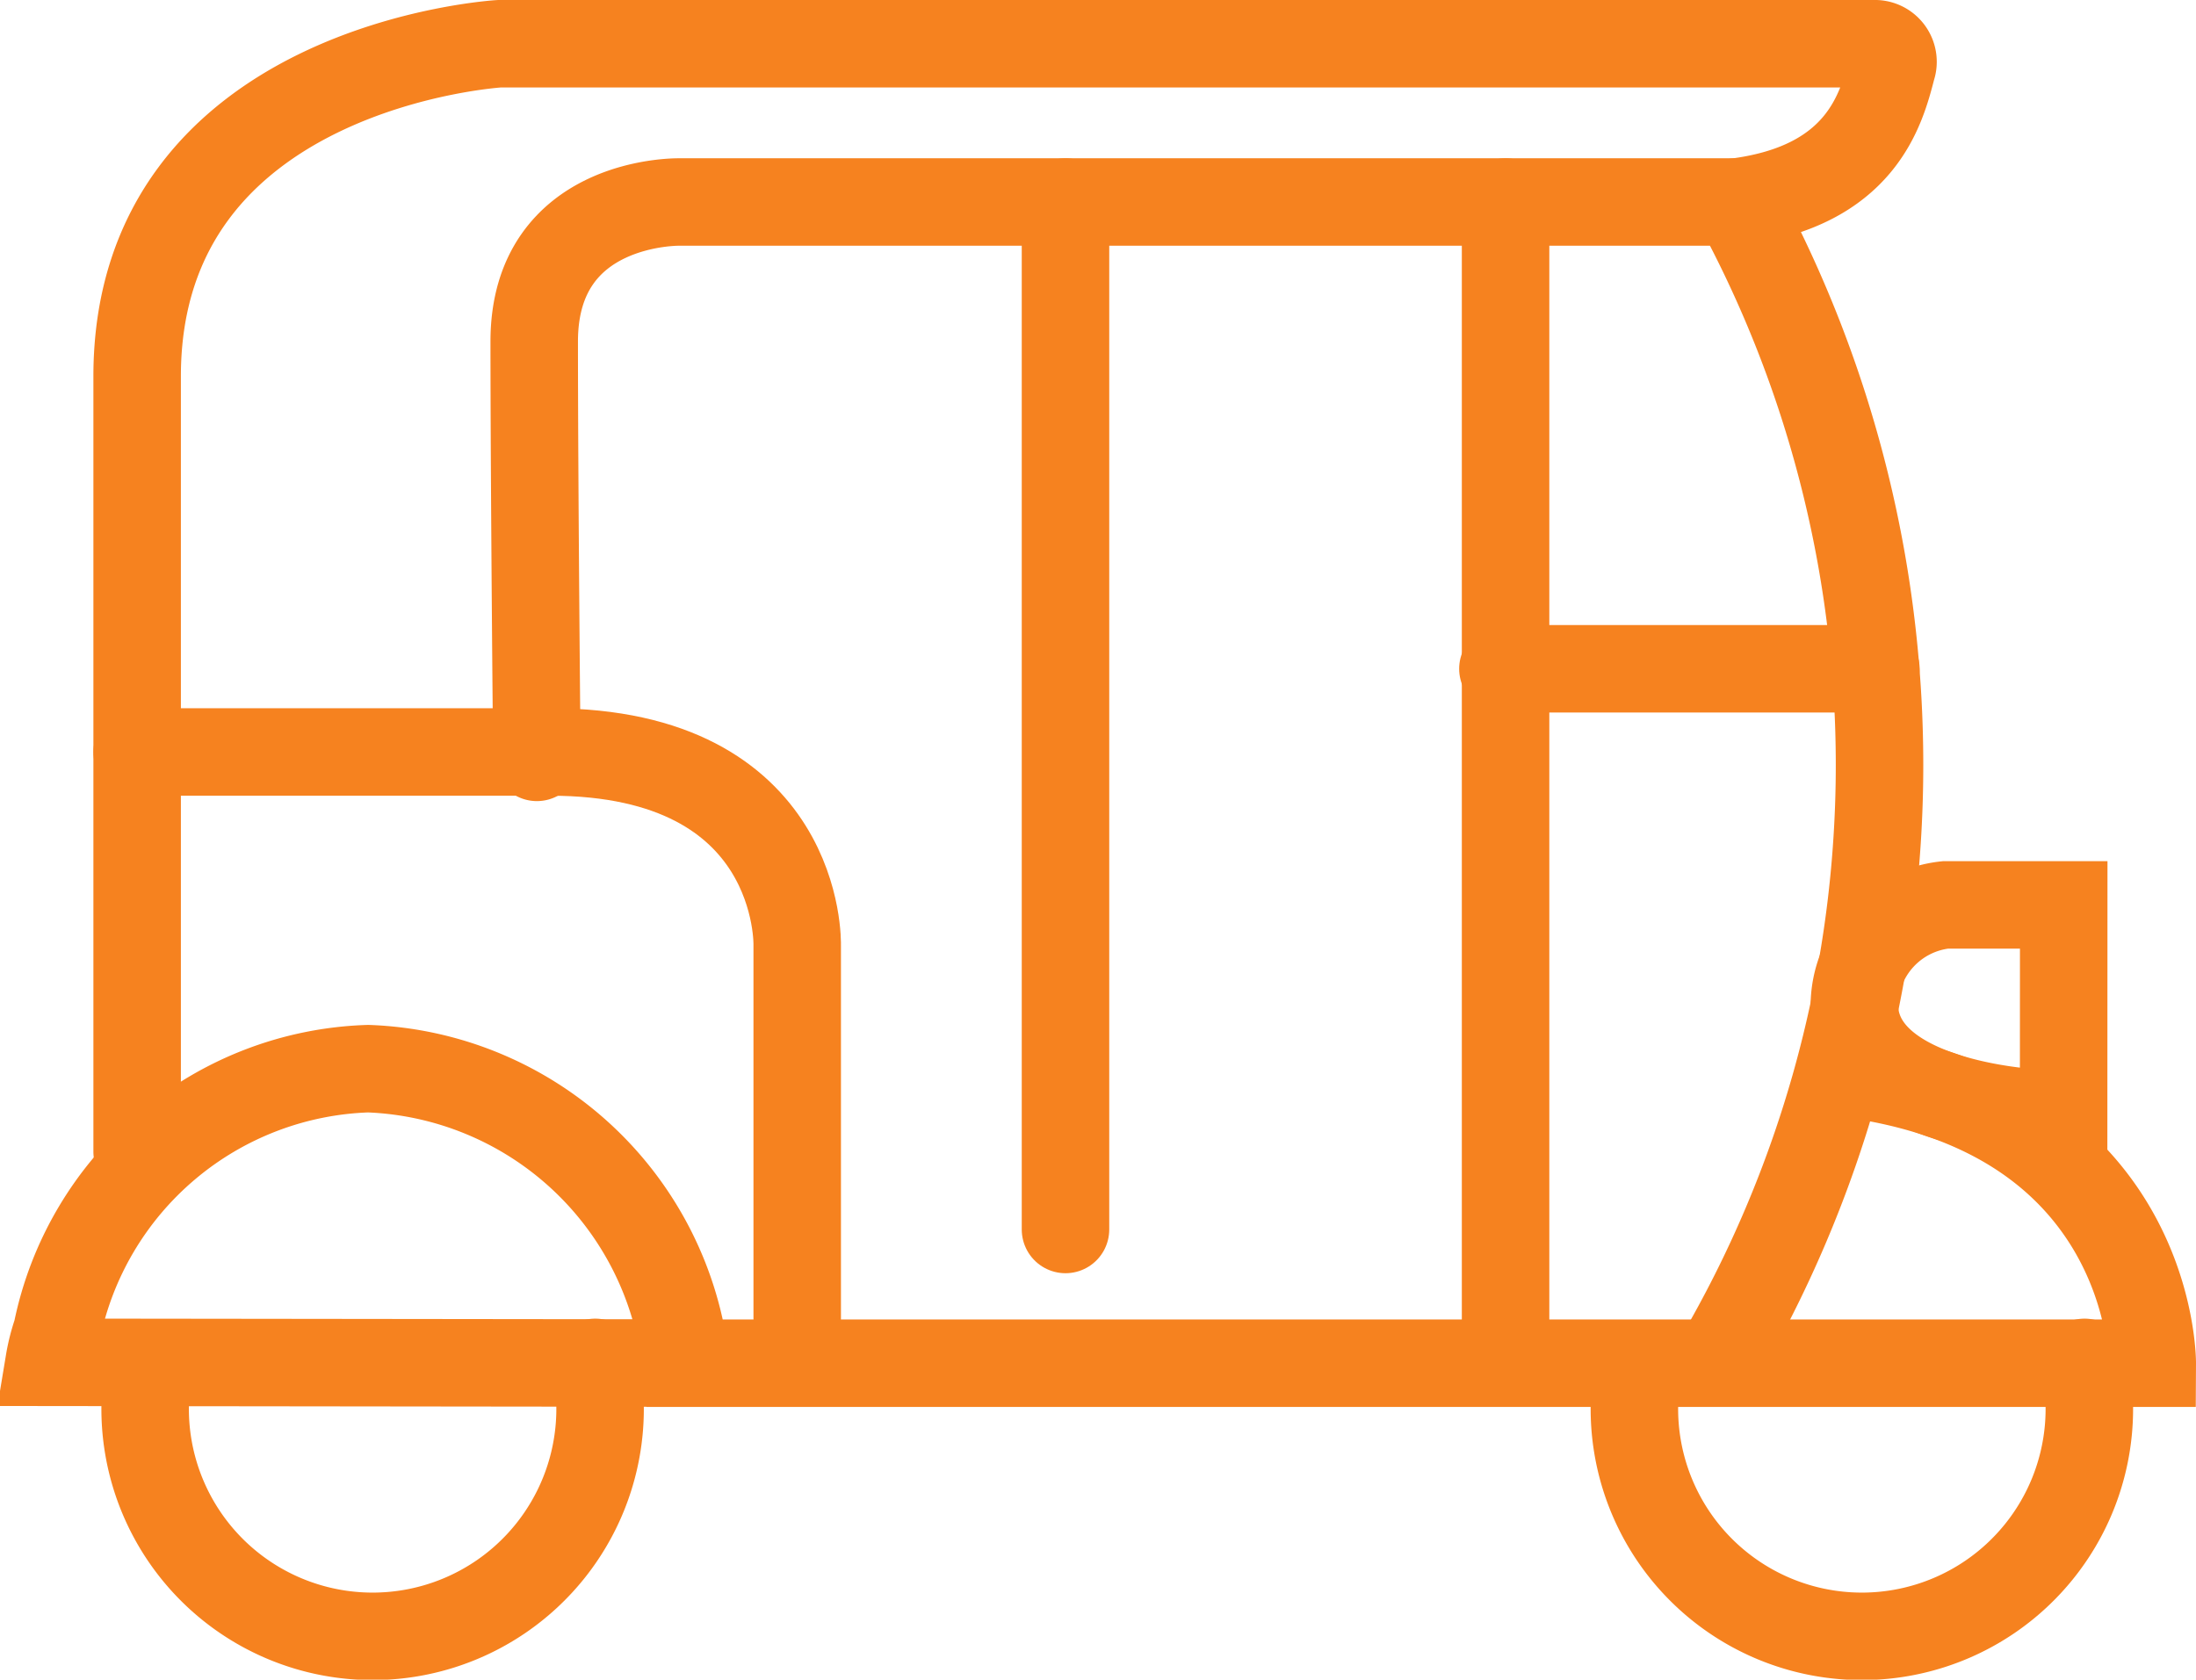
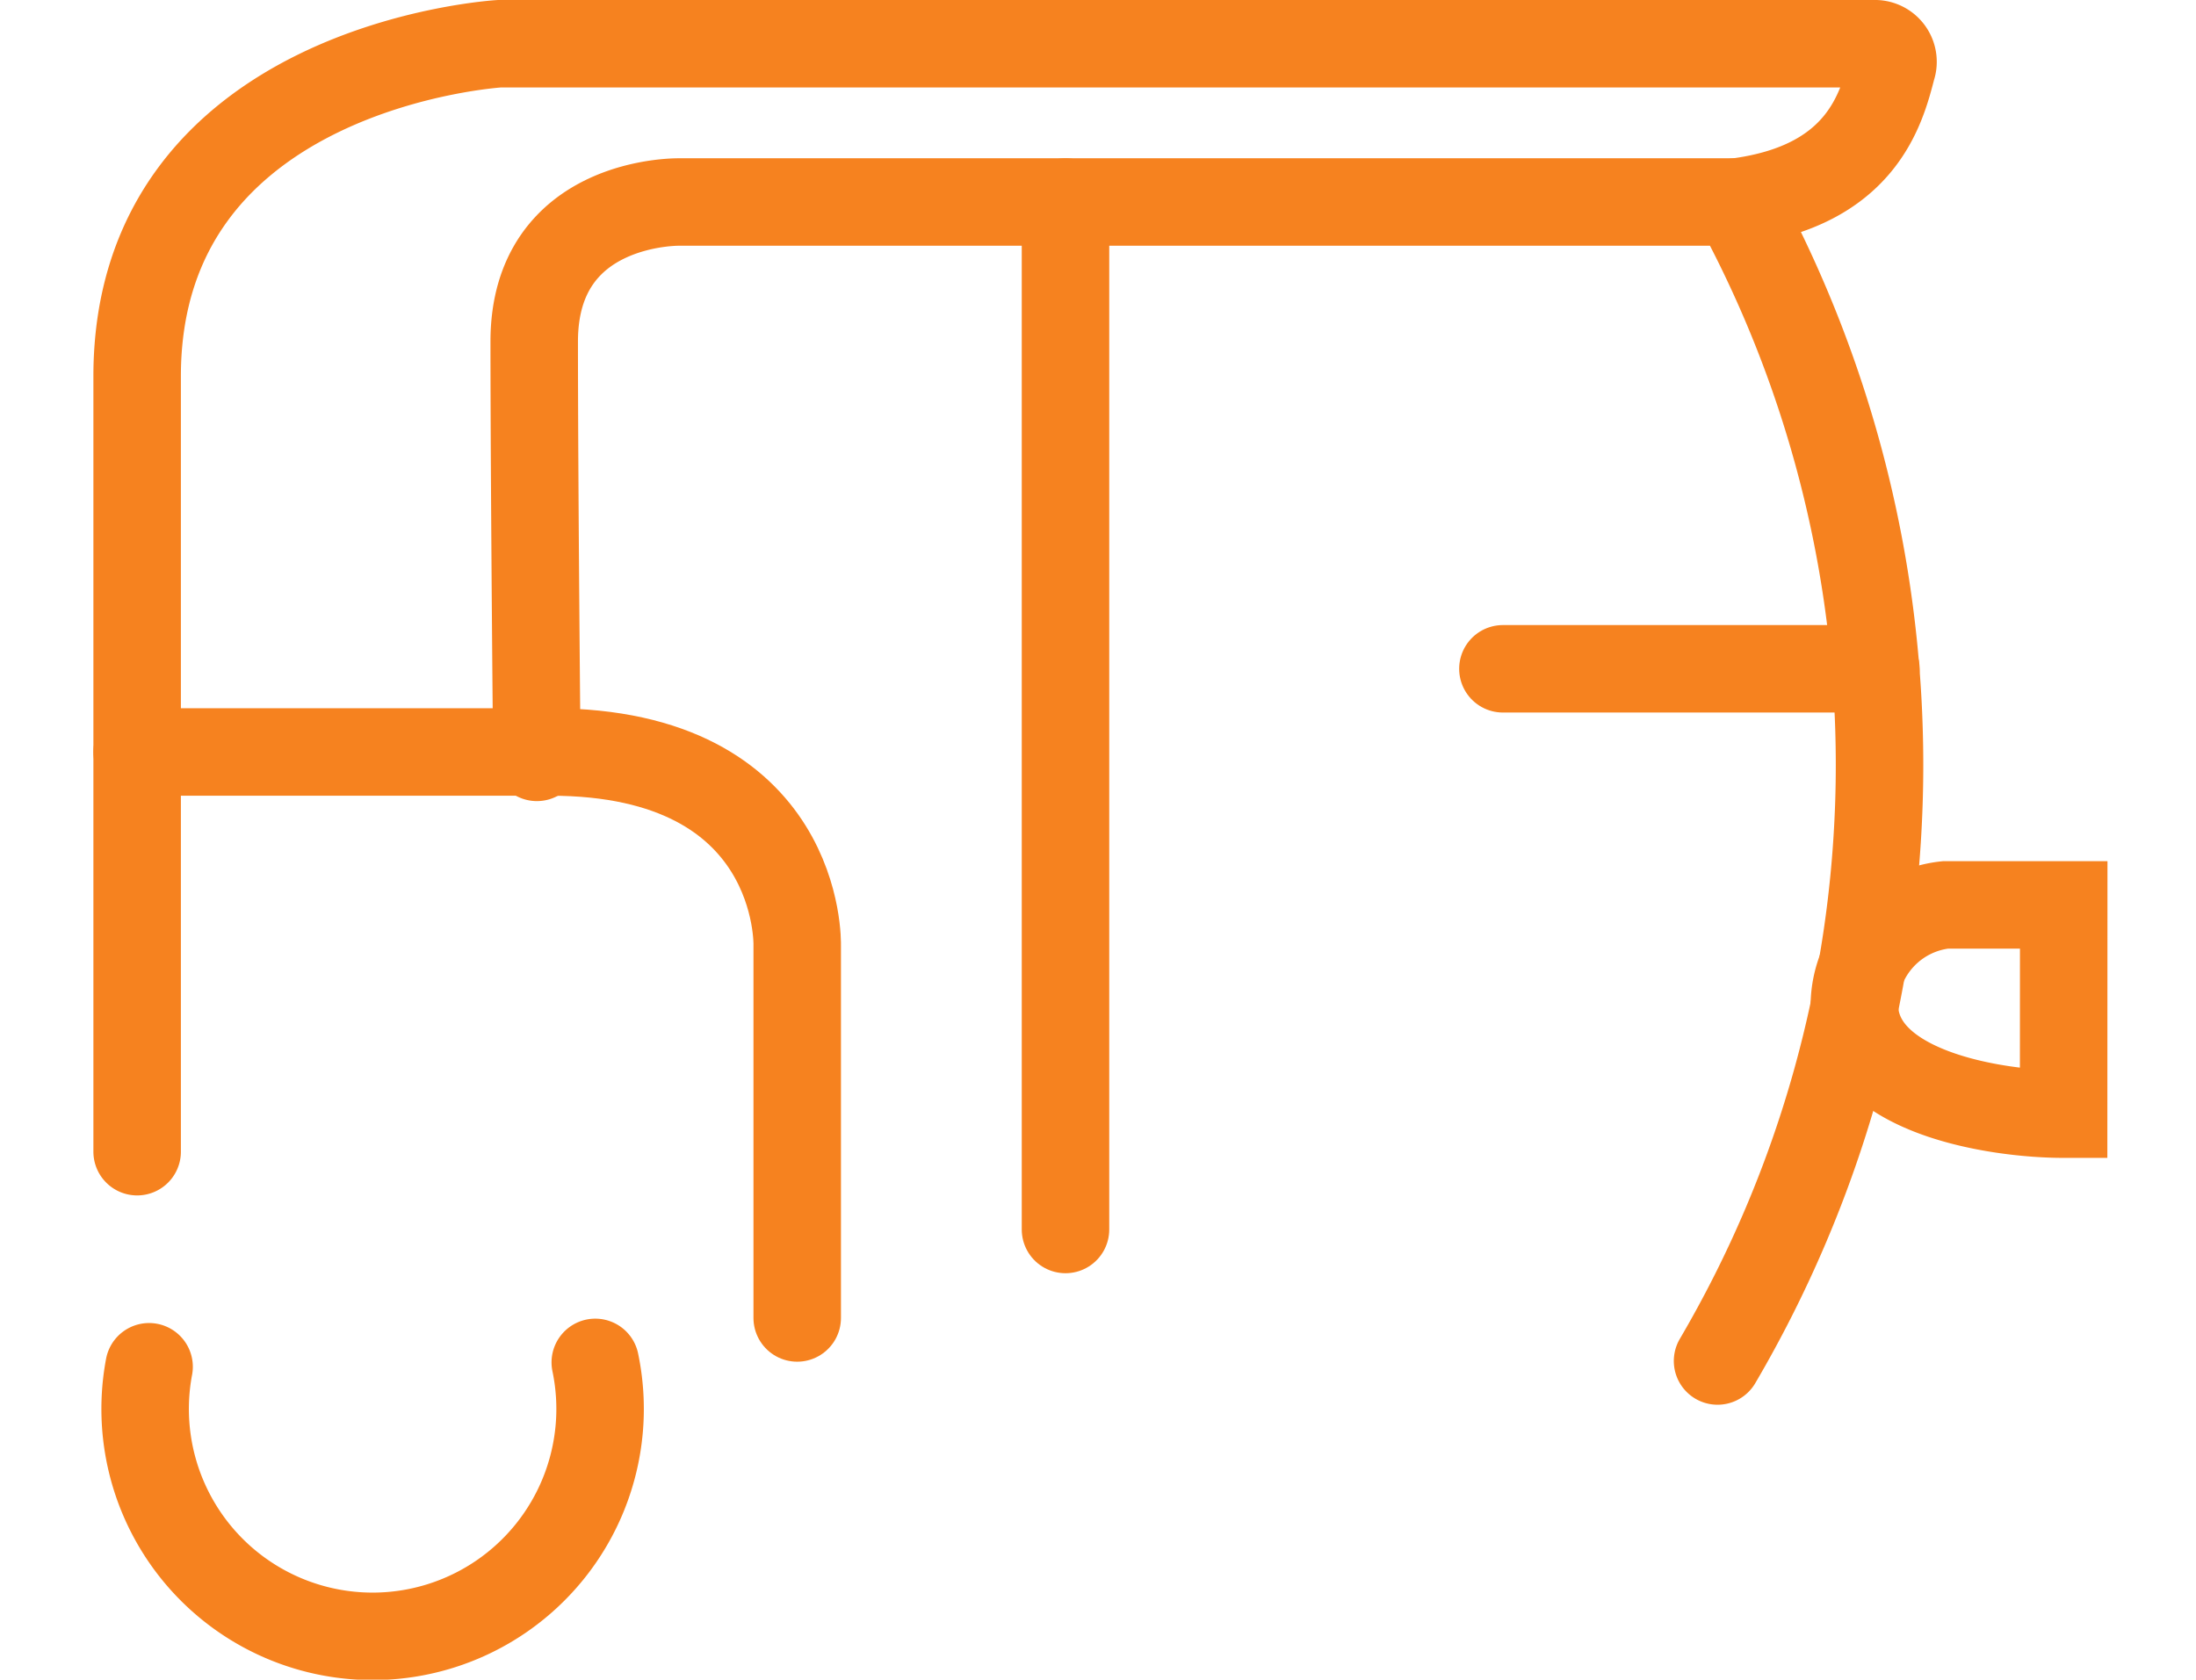
<svg xmlns="http://www.w3.org/2000/svg" width="50.2" height="38.405" viewBox="0 0 50.2 38.405">
  <g id="Group_9483" data-name="Group 9483" transform="translate(1.122 1)">
    <path id="Path_5025" data-name="Path 5025" d="M22.5,241.165V223.438c0-7.115,8.281-7.606,8.281-7.606H62.247a.414.414,0,0,1,.368.552c-.245.951-.706,2.7-3.558,3.067" transform="translate(-20.487 -215.832)" fill="none" stroke="#f6821f" stroke-linecap="round" stroke-width="2" />
    <path id="Path_5026" data-name="Path 5026" d="M37.589,404.773v-8.525s.123-4.416-5.643-4.416H22.5" transform="translate(-20.487 -375.638)" fill="none" stroke="#f6821f" stroke-linecap="round" stroke-width="2" />
    <path id="Path_5027" data-name="Path 5027" d="M121.226,267.863s-.061-6.257-.061-9.508,3.312-3.19,3.312-3.19h24.168a26.937,26.937,0,0,1-.429,26.5" transform="translate(-110.075 -251.546)" fill="none" stroke="#f6821f" stroke-linecap="round" stroke-width="2" />
    <path id="Path_5038" data-name="Path 5038" d="M0,23.493V0" transform="translate(23.235 3.619)" fill="none" stroke="#f6821f" stroke-linecap="round" stroke-width="2" />
-     <path id="Path_5028" data-name="Path 5028" d="M173.424,255.166v26.281" transform="translate(-140.129 -251.547)" fill="none" stroke="#f6821f" stroke-linecap="round" stroke-width="2" />
    <path id="Path_5029" data-name="Path 5029" d="M453.952,429.831h-2.7a2.333,2.333,0,0,0-2.086,2.27c0,2.024,3.251,2.515,4.784,2.515Z" transform="translate(-407.898 -410.141)" fill="none" stroke="#f6821f" stroke-linecap="round" stroke-width="2" />
    <line id="Line_581" data-name="Line 581" x2="8.526" transform="translate(33.234 14.292)" fill="none" stroke="#f6821f" stroke-linecap="round" stroke-width="2" />
-     <path id="Path_5031" data-name="Path 5031" d="M15.184,477.231.632,477.214a4.313,4.313,0,0,1,.177-.7A7.506,7.506,0,0,1,7.927,470.5a7.585,7.585,0,0,1,7.257,6.734H48.71s.031-5.783-7.115-6.642" transform="translate(-0.632 -447.065)" fill="none" stroke="#f6821f" stroke-linecap="round" stroke-width="2" />
    <path id="Path_5032" data-name="Path 5032" d="M34.79,543.527a5.2,5.2,0,1,1-10.2.1" transform="translate(-22.304 -513.376)" fill="none" stroke="#f6821f" stroke-linecap="round" stroke-width="2" />
-     <path id="Path_5033" data-name="Path 5033" d="M404.79,543.527a5.2,5.2,0,1,1-10.2.1" transform="translate(-358.26 -513.376)" fill="none" stroke="#f6821f" stroke-linecap="round" stroke-width="2" />
  </g>
</svg>